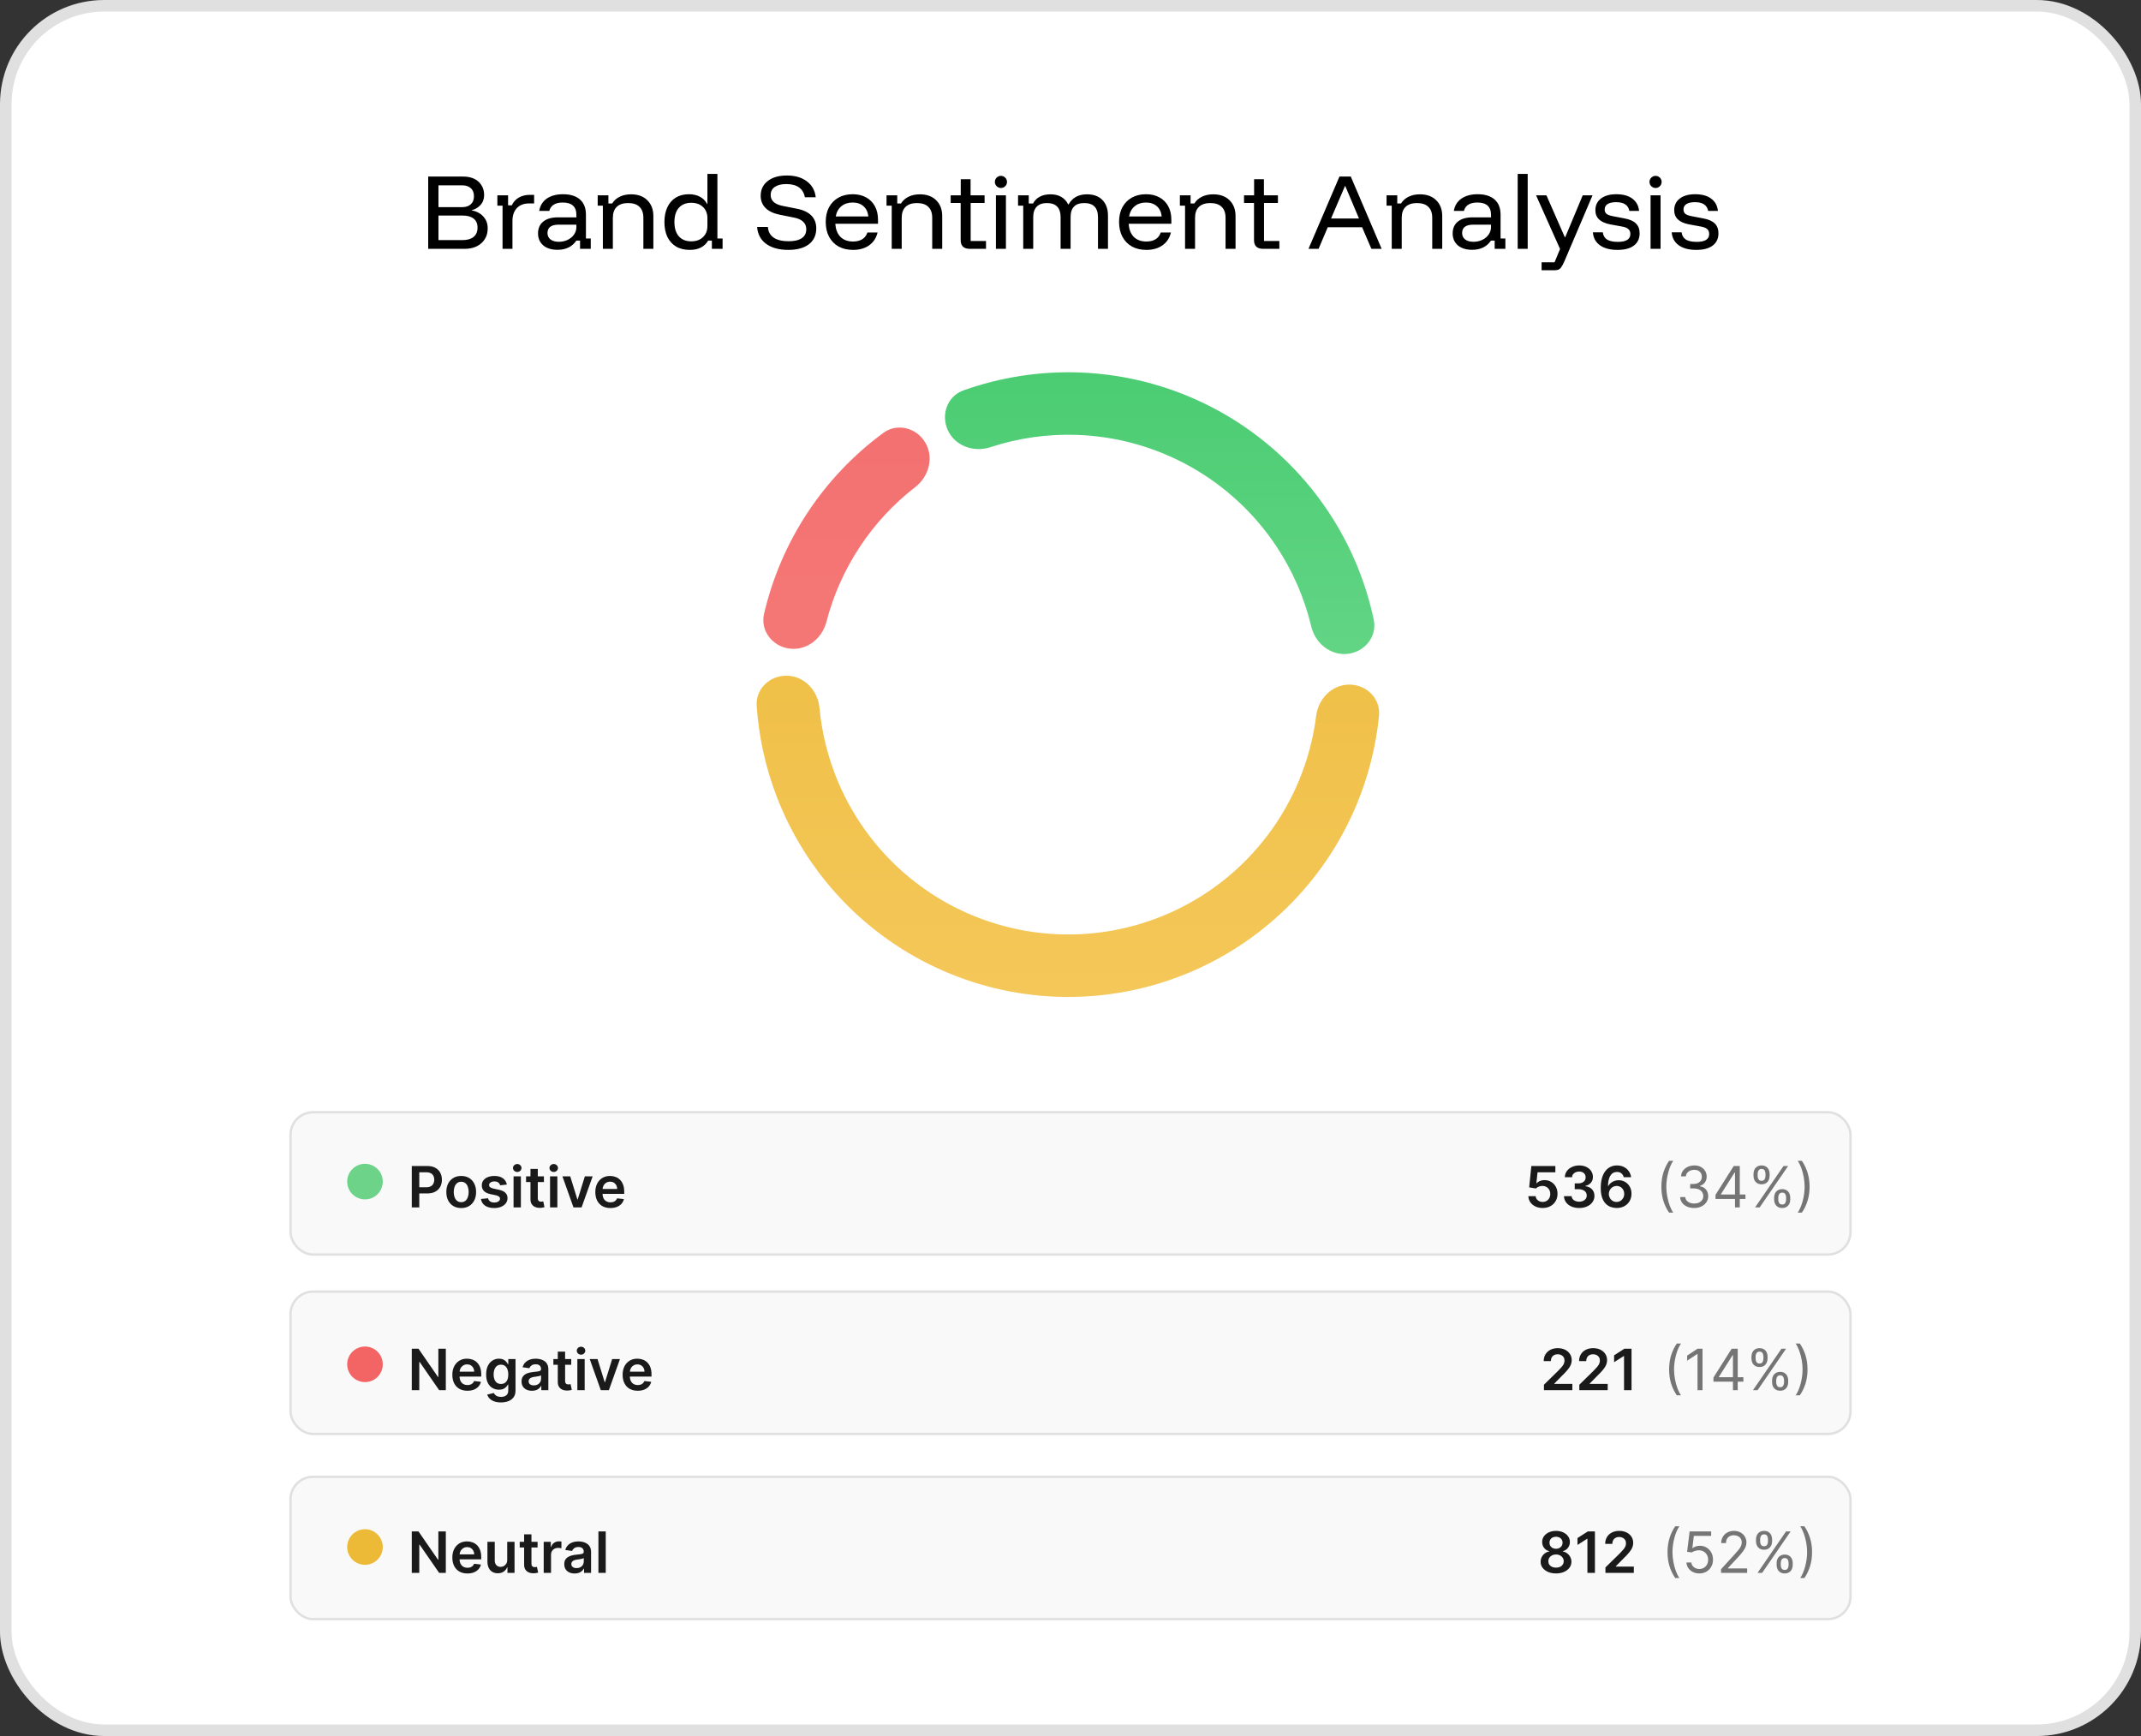
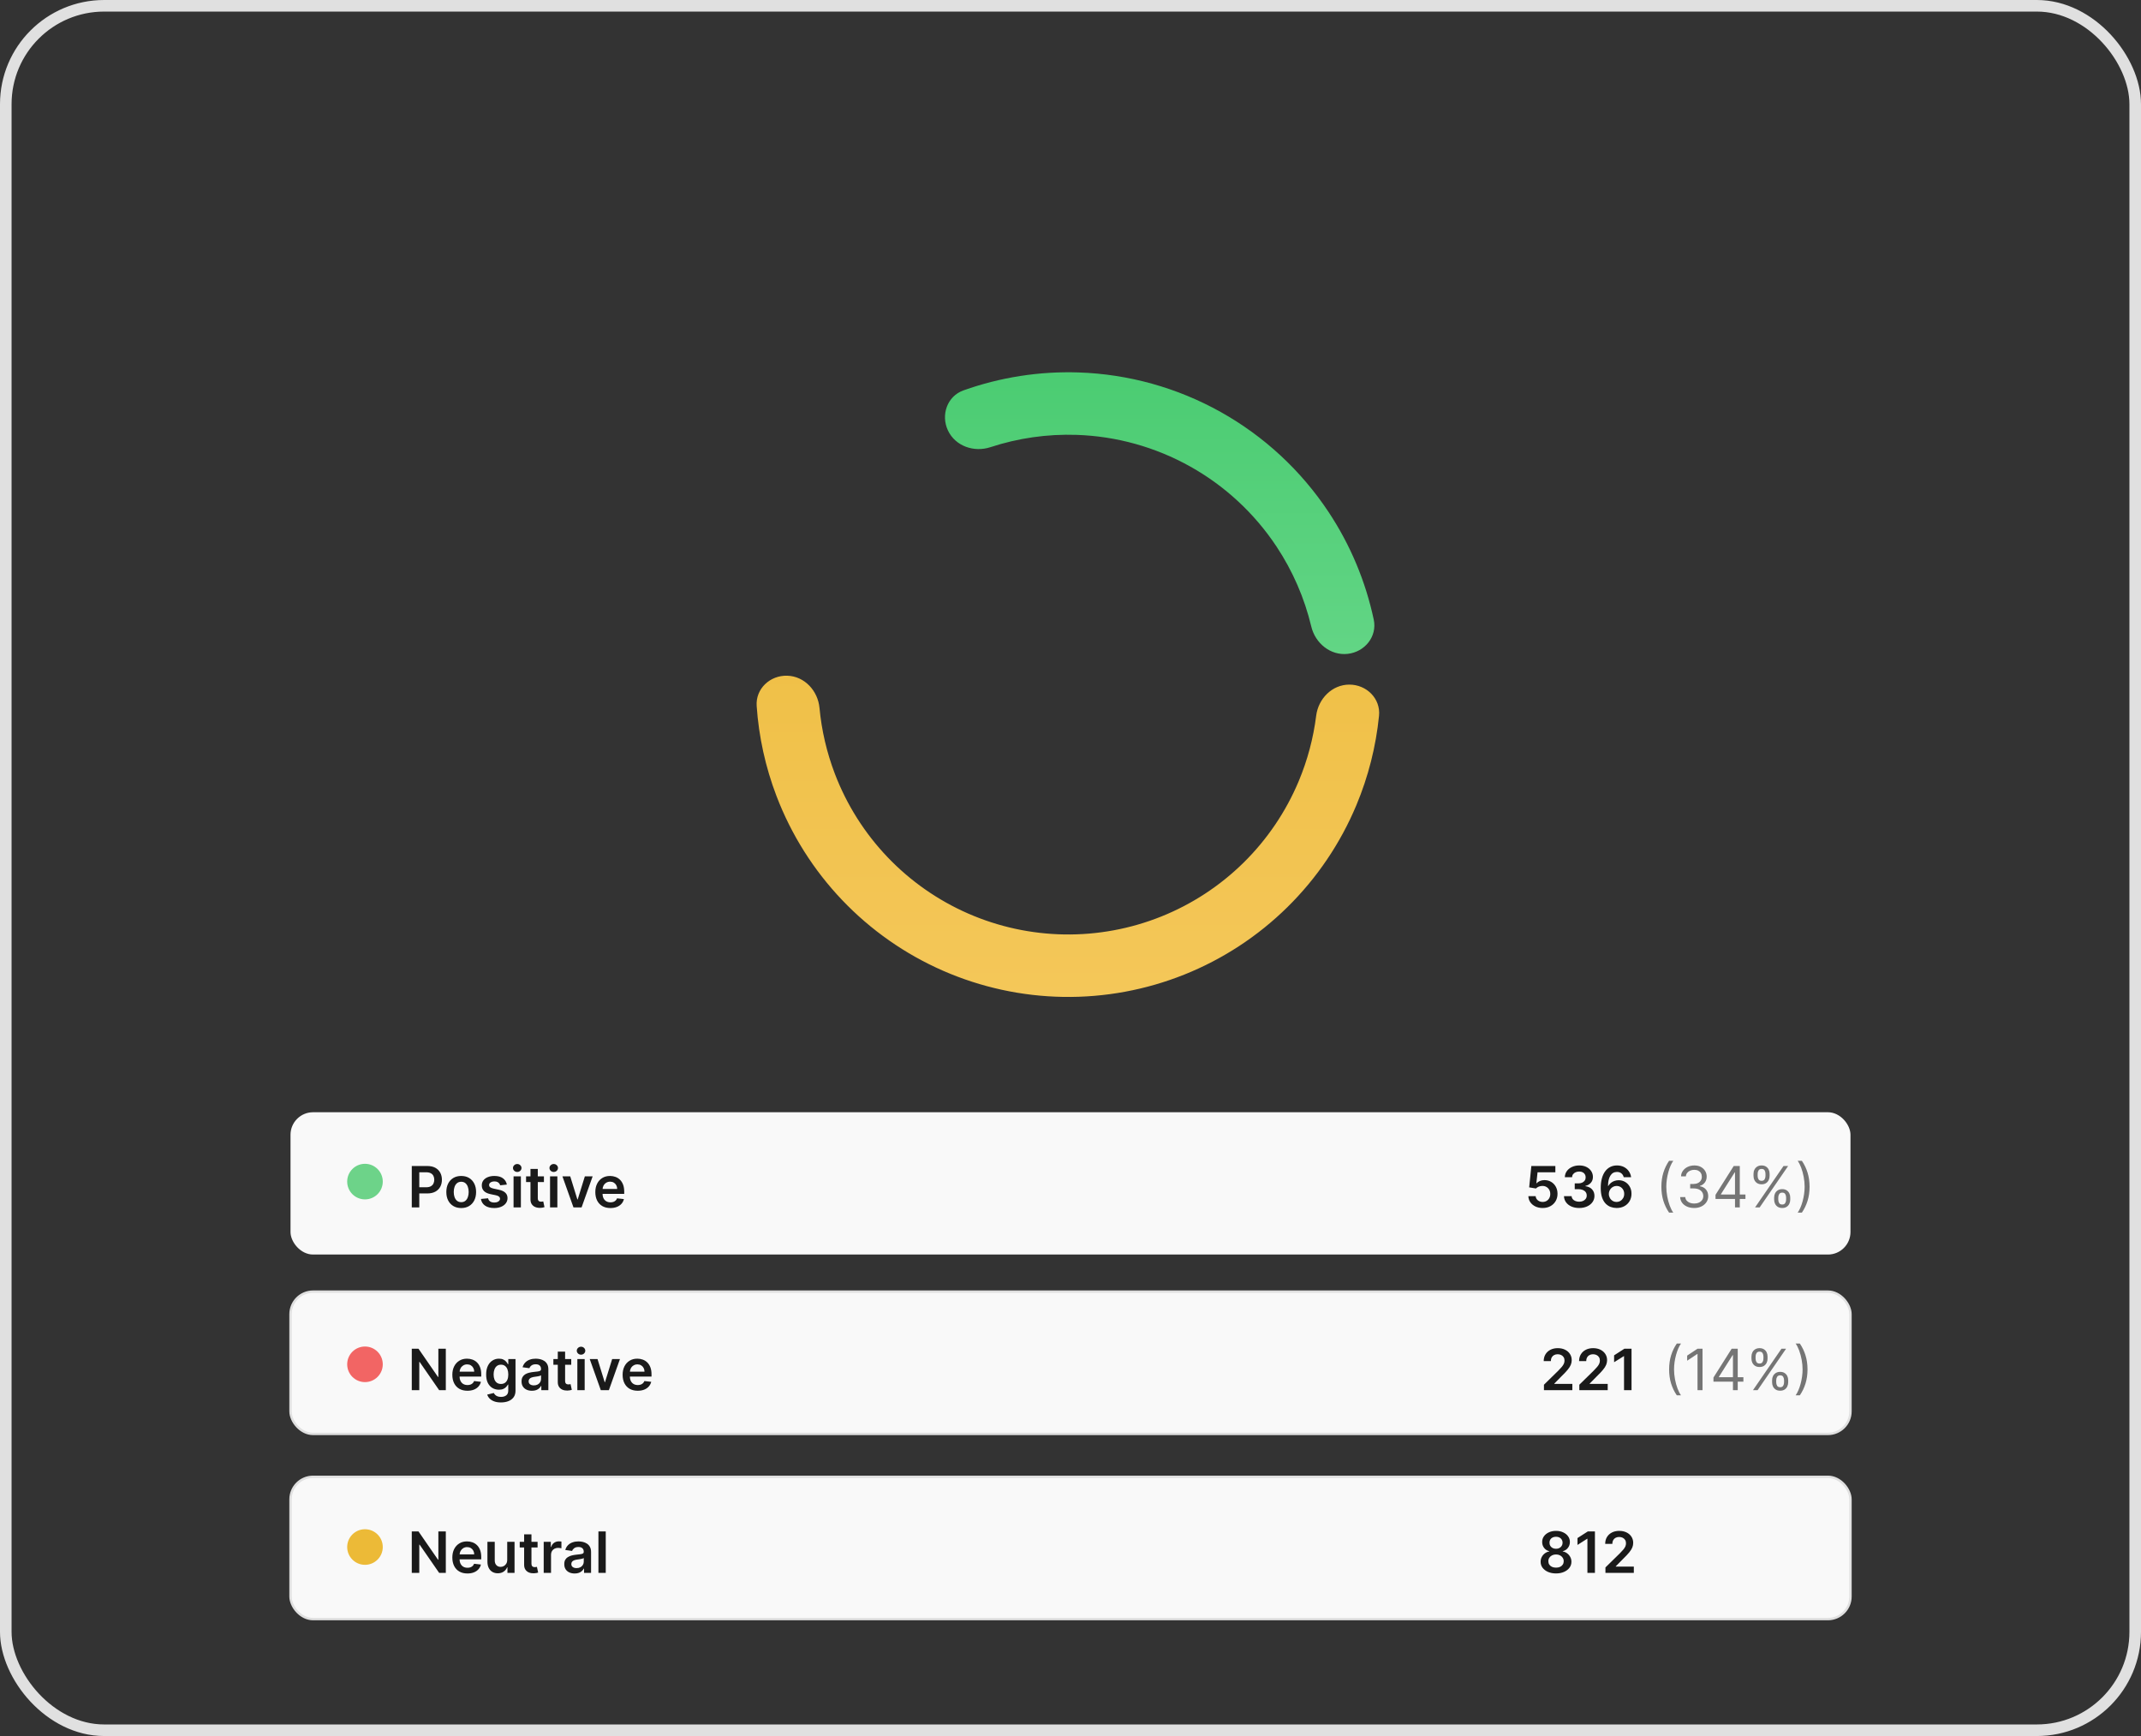
<svg xmlns="http://www.w3.org/2000/svg" width="370" height="300" viewBox="0 0 370 300" fill="none">
  <rect x="0" y="0" width="370" height="300" fill="#333333" stroke="none" />
-   <rect x="1" y="1" width="368" height="298" rx="17" fill="white" />
  <rect x="1" y="1" width="368" height="298" rx="17" stroke="#E0E0E0" stroke-width="2" />
  <path d="M233.191 118.306C236.172 118.306 238.616 120.728 238.318 123.694C237.786 129.004 236.467 134.217 234.397 139.158C231.631 145.762 227.579 151.749 222.476 156.772C217.374 161.795 211.323 165.752 204.676 168.413C198.029 171.074 190.919 172.387 183.76 172.273C176.601 172.16 169.536 170.623 162.976 167.753C156.417 164.883 150.494 160.736 145.553 155.555C140.612 150.373 136.751 144.26 134.195 137.572C132.283 132.568 131.13 127.317 130.765 121.992C130.562 119.018 133.081 116.674 136.061 116.769V116.769C139.04 116.863 141.344 119.363 141.622 122.331C141.986 126.222 142.878 130.053 144.279 133.719C146.323 139.07 149.412 143.96 153.365 148.105C157.318 152.25 162.056 155.567 167.304 157.864C172.551 160.16 178.203 161.389 183.931 161.48C189.658 161.57 195.346 160.521 200.663 158.392C205.981 156.262 210.822 153.097 214.904 149.079C218.986 145.061 222.228 140.27 224.441 134.987C225.957 131.368 226.969 127.566 227.456 123.689C227.828 120.731 230.21 118.306 233.191 118.306V118.306Z" fill="url(#paint0_linear_277_249)" />
-   <path d="M136.437 112.085C133.48 111.703 131.366 108.988 132.041 106.084C133.485 99.872 136.023 93.95 139.549 88.6C143.075 83.251 147.517 78.585 152.657 74.808C155.059 73.043 158.388 73.916 159.904 76.482V76.482C161.421 79.049 160.544 82.333 158.186 84.158C154.438 87.058 151.183 90.564 148.562 94.541C145.94 98.519 144.001 102.892 142.813 107.48C142.066 110.366 139.393 112.467 136.437 112.085V112.085Z" fill="url(#paint1_linear_277_249)" />
  <path d="M163.827 74.4C162.552 71.706 163.695 68.46 166.503 67.46C172.877 65.19 179.637 64.133 186.431 64.362C195.028 64.651 203.431 66.992 210.941 71.187C218.45 75.383 224.847 81.313 229.6 88.482C233.357 94.148 236 100.459 237.407 107.077C238.027 109.993 235.862 112.668 232.899 112.994V112.994C229.936 113.32 227.304 111.169 226.611 108.27C225.437 103.359 223.408 98.678 220.603 94.447C216.801 88.711 211.683 83.968 205.675 80.611C199.668 77.254 192.945 75.382 186.068 75.15C180.994 74.98 175.944 75.705 171.147 77.28C168.315 78.209 165.103 77.095 163.827 74.4V74.4Z" fill="url(#paint2_linear_277_249)" />
  <rect x="50.205" y="192.205" width="269.59" height="24.59" rx="3.896" fill="#F9F9F9" />
-   <rect x="50.205" y="192.205" width="269.59" height="24.59" rx="3.896" stroke="#E0E0E0" stroke-width="0.41" />
  <path d="M71.162 208.654V201.497H73.847C74.396 201.497 74.858 201.599 75.231 201.804C75.606 202.009 75.889 202.291 76.08 202.65C76.273 203.007 76.37 203.412 76.37 203.866C76.37 204.325 76.273 204.733 76.08 205.09C75.886 205.446 75.601 205.727 75.224 205.932C74.846 206.135 74.381 206.236 73.829 206.236H72.05V205.17H73.654C73.976 205.17 74.239 205.114 74.444 205.002C74.649 204.89 74.801 204.737 74.898 204.541C74.999 204.345 75.049 204.12 75.049 203.866C75.049 203.612 74.999 203.389 74.898 203.195C74.801 203.002 74.648 202.852 74.441 202.745C74.236 202.635 73.971 202.58 73.647 202.58H72.459V208.654H71.162ZM79.705 208.759C79.181 208.759 78.726 208.644 78.342 208.413C77.957 208.182 77.659 207.86 77.447 207.445C77.237 207.03 77.133 206.546 77.133 205.991C77.133 205.437 77.237 204.951 77.447 204.534C77.659 204.117 77.957 203.793 78.342 203.562C78.726 203.332 79.181 203.216 79.705 203.216C80.229 203.216 80.683 203.332 81.068 203.562C81.452 203.793 81.749 204.117 81.959 204.534C82.171 204.951 82.277 205.437 82.277 205.991C82.277 206.546 82.171 207.03 81.959 207.445C81.749 207.86 81.452 208.182 81.068 208.413C80.683 208.644 80.229 208.759 79.705 208.759ZM79.712 207.746C79.996 207.746 80.234 207.668 80.425 207.511C80.616 207.353 80.758 207.141 80.851 206.875C80.947 206.61 80.994 206.314 80.994 205.988C80.994 205.659 80.947 205.362 80.851 205.097C80.758 204.829 80.616 204.615 80.425 204.457C80.234 204.299 79.996 204.219 79.712 204.219C79.421 204.219 79.178 204.299 78.985 204.457C78.794 204.615 78.65 204.829 78.555 205.097C78.462 205.362 78.415 205.659 78.415 205.988C78.415 206.314 78.462 206.61 78.555 206.875C78.65 207.141 78.794 207.353 78.985 207.511C79.178 207.668 79.421 207.746 79.712 207.746ZM87.594 204.705L86.44 204.831C86.408 204.714 86.35 204.605 86.269 204.502C86.19 204.4 86.083 204.317 85.948 204.254C85.812 204.191 85.647 204.16 85.451 204.16C85.188 204.16 84.967 204.217 84.787 204.331C84.61 204.445 84.523 204.593 84.525 204.775C84.523 204.931 84.58 205.058 84.696 205.156C84.815 205.254 85.011 205.334 85.283 205.397L86.199 205.593C86.707 205.702 87.085 205.876 87.331 206.114C87.581 206.351 87.707 206.662 87.709 207.047C87.707 207.385 87.608 207.683 87.412 207.941C87.218 208.198 86.949 208.398 86.605 208.542C86.26 208.687 85.864 208.759 85.416 208.759C84.759 208.759 84.23 208.622 83.83 208.347C83.429 208.069 83.19 207.684 83.113 207.19L84.347 207.071C84.403 207.313 84.522 207.496 84.703 207.62C84.885 207.743 85.121 207.805 85.413 207.805C85.713 207.805 85.954 207.743 86.136 207.62C86.32 207.496 86.412 207.344 86.412 207.162C86.412 207.008 86.353 206.881 86.234 206.781C86.118 206.681 85.936 206.604 85.689 206.55L84.773 206.358C84.258 206.251 83.877 206.07 83.63 205.816C83.383 205.56 83.261 205.236 83.263 204.845C83.261 204.514 83.351 204.227 83.532 203.985C83.717 203.741 83.972 203.552 84.298 203.419C84.626 203.284 85.005 203.216 85.434 203.216C86.063 203.216 86.558 203.35 86.919 203.618C87.282 203.886 87.507 204.248 87.594 204.705ZM88.752 208.654V203.286H90.017V208.654H88.752ZM89.388 202.524C89.188 202.524 89.015 202.458 88.871 202.325C88.727 202.19 88.654 202.028 88.654 201.839C88.654 201.648 88.727 201.486 88.871 201.354C89.015 201.218 89.188 201.151 89.388 201.151C89.591 201.151 89.763 201.218 89.905 201.354C90.05 201.486 90.122 201.648 90.122 201.839C90.122 202.028 90.05 202.19 89.905 202.325C89.763 202.458 89.591 202.524 89.388 202.524ZM93.999 203.286V204.265H90.913V203.286H93.999ZM91.675 202H92.94V207.04C92.94 207.21 92.965 207.34 93.017 207.431C93.07 207.52 93.14 207.58 93.226 207.613C93.313 207.645 93.408 207.662 93.513 207.662C93.592 207.662 93.664 207.656 93.73 207.644C93.797 207.633 93.849 207.622 93.883 207.613L94.097 208.602C94.029 208.625 93.932 208.651 93.806 208.679C93.683 208.707 93.532 208.723 93.352 208.728C93.035 208.737 92.75 208.689 92.496 208.584C92.242 208.477 92.04 208.312 91.891 208.088C91.745 207.864 91.672 207.585 91.675 207.249V202ZM95.057 208.654V203.286H96.322V208.654H95.057ZM95.693 202.524C95.493 202.524 95.32 202.458 95.176 202.325C95.031 202.19 94.959 202.028 94.959 201.839C94.959 201.648 95.031 201.486 95.176 201.354C95.32 201.218 95.493 201.151 95.693 201.151C95.896 201.151 96.068 201.218 96.21 201.354C96.355 201.486 96.427 201.648 96.427 201.839C96.427 202.028 96.355 202.19 96.21 202.325C96.068 202.458 95.896 202.524 95.693 202.524ZM102.418 203.286L100.506 208.654H99.108L97.197 203.286H98.546L99.779 207.274H99.835L101.072 203.286H102.418ZM105.487 208.759C104.949 208.759 104.484 208.647 104.093 208.424C103.704 208.198 103.404 207.878 103.195 207.466C102.985 207.051 102.88 206.563 102.88 206.002C102.88 205.45 102.985 204.965 103.195 204.548C103.407 204.128 103.702 203.802 104.082 203.569C104.462 203.334 104.908 203.216 105.421 203.216C105.752 203.216 106.064 203.27 106.357 203.377C106.653 203.482 106.914 203.645 107.14 203.866C107.369 204.088 107.548 204.37 107.678 204.712C107.809 205.052 107.874 205.458 107.874 205.928V206.316H103.474V205.463H106.661C106.659 205.221 106.607 205.006 106.504 204.817C106.402 204.626 106.258 204.476 106.074 204.366C105.893 204.257 105.681 204.202 105.438 204.202C105.18 204.202 104.952 204.265 104.757 204.391C104.561 204.514 104.408 204.677 104.299 204.88C104.192 205.08 104.137 205.3 104.135 205.54V206.285C104.135 206.597 104.192 206.865 104.306 207.089C104.42 207.31 104.58 207.48 104.785 207.599C104.99 207.715 105.23 207.774 105.505 207.774C105.689 207.774 105.855 207.748 106.004 207.697C106.154 207.643 106.283 207.565 106.392 207.463C106.502 207.36 106.585 207.233 106.64 207.082L107.822 207.214C107.747 207.527 107.605 207.799 107.395 208.032C107.188 208.263 106.922 208.442 106.599 208.57C106.275 208.696 105.904 208.759 105.487 208.759Z" fill="#1A1A1A" />
  <circle cx="63.075" cy="204.19" r="3.075" fill="#6DD389" />
  <path d="M266.597 208.752C266.131 208.752 265.714 208.665 265.346 208.49C264.978 208.313 264.685 208.071 264.469 207.763C264.254 207.456 264.14 207.104 264.126 206.708H265.384C265.408 207.001 265.535 207.241 265.765 207.428C265.996 207.612 266.273 207.704 266.597 207.704C266.851 207.704 267.077 207.645 267.275 207.529C267.473 207.412 267.629 207.251 267.743 207.043C267.857 206.836 267.913 206.599 267.911 206.334C267.913 206.063 267.856 205.823 267.74 205.614C267.623 205.404 267.464 205.24 267.261 205.121C267.058 205 266.825 204.939 266.562 204.939C266.348 204.937 266.137 204.977 265.929 205.058C265.722 205.14 265.558 205.247 265.437 205.38L264.266 205.187L264.64 201.497H268.792V202.58H265.713L265.507 204.478H265.549C265.681 204.322 265.869 204.193 266.111 204.09C266.354 203.985 266.619 203.933 266.908 203.933C267.341 203.933 267.728 204.035 268.068 204.24C268.408 204.443 268.676 204.723 268.872 205.079C269.068 205.436 269.166 205.843 269.166 206.302C269.166 206.775 269.056 207.197 268.837 207.567C268.62 207.936 268.319 208.226 267.932 208.438C267.548 208.647 267.103 208.752 266.597 208.752ZM272.905 208.752C272.402 208.752 271.955 208.666 271.563 208.494C271.174 208.321 270.867 208.081 270.641 207.774C270.415 207.466 270.295 207.111 270.281 206.708H271.595C271.606 206.901 271.67 207.07 271.787 207.214C271.903 207.357 272.058 207.467 272.252 207.546C272.445 207.626 272.662 207.665 272.902 207.665C273.158 207.665 273.385 207.621 273.583 207.532C273.781 207.442 273.936 207.316 274.048 207.155C274.16 206.994 274.215 206.809 274.212 206.599C274.215 206.383 274.159 206.192 274.045 206.026C273.93 205.861 273.765 205.731 273.548 205.638C273.334 205.545 273.075 205.498 272.772 205.498H272.14V204.499H272.772C273.022 204.499 273.24 204.456 273.426 204.37C273.615 204.283 273.763 204.162 273.87 204.006C273.977 203.848 274.029 203.665 274.027 203.457C274.029 203.255 273.984 203.079 273.891 202.93C273.8 202.778 273.671 202.661 273.503 202.577C273.337 202.493 273.143 202.451 272.919 202.451C272.7 202.451 272.497 202.491 272.311 202.57C272.125 202.649 271.974 202.762 271.86 202.909C271.746 203.053 271.685 203.226 271.678 203.426H270.431C270.44 203.025 270.555 202.673 270.777 202.371C271 202.065 271.299 201.828 271.671 201.658C272.044 201.485 272.463 201.399 272.926 201.399C273.404 201.399 273.819 201.489 274.17 201.668C274.524 201.845 274.798 202.084 274.992 202.385C275.185 202.685 275.282 203.017 275.282 203.381C275.284 203.784 275.165 204.121 274.925 204.394C274.688 204.667 274.375 204.845 273.989 204.929V204.985C274.492 205.055 274.877 205.241 275.145 205.544C275.416 205.844 275.55 206.218 275.547 206.666C275.547 207.066 275.433 207.425 275.205 207.742C274.979 208.057 274.667 208.304 274.268 208.483C273.872 208.662 273.418 208.752 272.905 208.752ZM279.368 208.752C279.026 208.75 278.691 208.69 278.365 208.574C278.039 208.455 277.745 208.263 277.484 207.997C277.223 207.729 277.016 207.374 276.862 206.931C276.708 206.486 276.633 205.935 276.635 205.278C276.635 204.666 276.7 204.119 276.831 203.639C276.961 203.159 277.149 202.754 277.393 202.423C277.638 202.09 277.933 201.836 278.278 201.661C278.625 201.486 279.013 201.399 279.441 201.399C279.891 201.399 280.29 201.488 280.637 201.665C280.986 201.842 281.268 202.084 281.482 202.392C281.697 202.697 281.83 203.042 281.881 203.426H280.605C280.54 203.151 280.406 202.932 280.203 202.769C280.003 202.604 279.749 202.521 279.441 202.521C278.945 202.521 278.563 202.736 278.295 203.167C278.03 203.598 277.896 204.19 277.893 204.943H277.942C278.056 204.738 278.204 204.562 278.386 204.415C278.568 204.268 278.773 204.155 279.001 204.076C279.232 203.994 279.475 203.954 279.731 203.954C280.151 203.954 280.527 204.054 280.86 204.254C281.196 204.455 281.461 204.731 281.657 205.083C281.853 205.432 281.95 205.833 281.947 206.285C281.95 206.755 281.842 207.178 281.626 207.553C281.409 207.926 281.107 208.22 280.721 208.434C280.334 208.648 279.883 208.754 279.368 208.752ZM279.361 207.704C279.615 207.704 279.842 207.642 280.043 207.518C280.243 207.395 280.401 207.228 280.518 207.019C280.634 206.809 280.691 206.574 280.689 206.313C280.691 206.056 280.636 205.825 280.521 205.617C280.41 205.41 280.255 205.246 280.057 205.124C279.858 205.003 279.632 204.943 279.379 204.943C279.19 204.943 279.014 204.979 278.851 205.051C278.688 205.123 278.546 205.224 278.424 205.352C278.303 205.477 278.208 205.624 278.138 205.792C278.07 205.957 278.035 206.135 278.033 206.323C278.035 206.573 278.094 206.802 278.208 207.012C278.322 207.221 278.479 207.389 278.68 207.515C278.88 207.641 279.107 207.704 279.361 207.704Z" fill="#1A1A1A" />
  <path d="M287.113 205.076C287.113 204.195 287.228 203.385 287.456 202.647C287.687 201.906 288.015 201.224 288.441 200.602H289.168C289.001 200.833 288.843 201.117 288.697 201.455C288.552 201.79 288.425 202.16 288.316 202.563C288.206 202.964 288.12 203.378 288.057 203.807C287.996 204.236 287.966 204.659 287.966 205.076C287.966 205.63 288.02 206.193 288.127 206.764C288.234 207.334 288.378 207.864 288.56 208.354C288.742 208.843 288.945 209.241 289.168 209.549H288.441C288.015 208.927 287.687 208.247 287.456 207.508C287.228 206.767 287.113 205.956 287.113 205.076ZM292.79 208.752C292.329 208.752 291.917 208.673 291.556 208.515C291.197 208.356 290.912 208.136 290.7 207.854C290.49 207.57 290.376 207.24 290.357 206.865H291.238C291.257 207.096 291.336 207.295 291.476 207.463C291.616 207.628 291.798 207.756 292.024 207.847C292.25 207.938 292.501 207.983 292.776 207.983C293.083 207.983 293.356 207.93 293.594 207.823C293.831 207.715 294.018 207.566 294.153 207.375C294.288 207.184 294.356 206.963 294.356 206.711C294.356 206.448 294.29 206.216 294.16 206.016C294.029 205.813 293.838 205.655 293.587 205.54C293.335 205.426 293.028 205.369 292.664 205.369H292.091V204.6H292.664C292.948 204.6 293.198 204.549 293.412 204.446C293.629 204.344 293.798 204.2 293.919 204.013C294.042 203.827 294.104 203.608 294.104 203.356C294.104 203.114 294.05 202.903 293.943 202.724C293.836 202.544 293.685 202.404 293.489 202.304C293.295 202.204 293.067 202.154 292.804 202.154C292.557 202.154 292.324 202.199 292.105 202.29C291.888 202.379 291.711 202.508 291.574 202.678C291.436 202.846 291.362 203.049 291.35 203.286H290.511C290.525 202.911 290.638 202.583 290.85 202.301C291.062 202.016 291.34 201.795 291.682 201.637C292.027 201.478 292.405 201.399 292.818 201.399C293.261 201.399 293.64 201.489 293.957 201.668C294.274 201.845 294.517 202.079 294.688 202.371C294.858 202.662 294.943 202.976 294.943 203.314C294.943 203.717 294.837 204.061 294.625 204.345C294.415 204.629 294.13 204.826 293.768 204.936V204.992C294.22 205.066 294.573 205.258 294.827 205.568C295.081 205.876 295.208 206.257 295.208 206.711C295.208 207.1 295.102 207.45 294.89 207.76C294.681 208.067 294.394 208.309 294.031 208.487C293.667 208.664 293.254 208.752 292.79 208.752ZM296.47 207.186V206.474L299.615 201.497H300.133V202.601H299.783L297.407 206.362V206.418H301.642V207.186H296.47ZM299.839 208.654V206.97V206.638V201.497H300.664V208.654H299.839ZM306.601 207.312V206.935C306.601 206.674 306.654 206.435 306.761 206.218C306.871 205.999 307.029 205.825 307.237 205.694C307.446 205.561 307.7 205.495 307.999 205.495C308.301 205.495 308.555 205.561 308.76 205.694C308.965 205.825 309.12 205.999 309.225 206.218C309.33 206.435 309.383 206.674 309.383 206.935V207.312C309.383 207.573 309.329 207.813 309.222 208.032C309.117 208.249 308.961 208.424 308.753 208.556C308.548 208.687 308.297 208.752 307.999 208.752C307.696 208.752 307.441 208.687 307.233 208.556C307.026 208.424 306.869 208.249 306.761 208.032C306.654 207.813 306.601 207.573 306.601 207.312ZM307.314 206.935V207.312C307.314 207.529 307.365 207.724 307.467 207.896C307.57 208.066 307.747 208.151 307.999 208.151C308.243 208.151 308.416 208.066 308.516 207.896C308.618 207.724 308.67 207.529 308.67 207.312V206.935C308.67 206.718 308.621 206.525 308.523 206.355C308.425 206.182 308.25 206.096 307.999 206.096C307.754 206.096 307.578 206.182 307.471 206.355C307.366 206.525 307.314 206.718 307.314 206.935ZM303.036 203.216V202.839C303.036 202.578 303.089 202.339 303.197 202.122C303.306 201.903 303.465 201.729 303.672 201.598C303.882 201.465 304.136 201.399 304.434 201.399C304.737 201.399 304.991 201.465 305.196 201.598C305.401 201.729 305.556 201.903 305.661 202.122C305.765 202.339 305.818 202.578 305.818 202.839V203.216C305.818 203.477 305.764 203.717 305.657 203.936C305.552 204.153 305.396 204.328 305.189 204.46C304.984 204.591 304.732 204.656 304.434 204.656C304.131 204.656 303.876 204.591 303.668 204.46C303.461 204.328 303.304 204.153 303.197 203.936C303.089 203.717 303.036 203.477 303.036 203.216ZM303.749 202.839V203.216C303.749 203.433 303.8 203.628 303.903 203.8C304.005 203.97 304.182 204.055 304.434 204.055C304.678 204.055 304.851 203.97 304.951 203.8C305.054 203.628 305.105 203.433 305.105 203.216V202.839C305.105 202.622 305.056 202.429 304.958 202.259C304.86 202.086 304.685 202 304.434 202C304.189 202 304.013 202.086 303.906 202.259C303.801 202.429 303.749 202.622 303.749 202.839ZM303.302 208.654L308.222 201.497H309.019L304.098 208.654H303.302ZM312.724 205.076C312.724 205.956 312.608 206.767 312.378 207.508C312.149 208.247 311.822 208.927 311.396 209.549H310.669C310.836 209.318 310.993 209.034 311.137 208.696C311.284 208.361 311.412 207.993 311.521 207.592C311.631 207.189 311.716 206.773 311.777 206.344C311.839 205.913 311.871 205.49 311.871 205.076C311.871 204.521 311.817 203.958 311.71 203.388C311.603 202.817 311.458 202.287 311.277 201.797C311.095 201.308 310.892 200.91 310.669 200.602H311.396C311.822 201.224 312.149 201.906 312.378 202.647C312.608 203.385 312.724 204.195 312.724 205.076Z" fill="#757575" />
  <rect x="50.205" y="223.205" width="269.59" height="24.59" rx="3.896" fill="#F9F9F9" />
  <rect x="50.205" y="223.205" width="269.59" height="24.59" rx="3.896" stroke="#E0E0E0" stroke-width="0.41" />
  <path d="M77.044 233.071V240.229H75.891L72.519 235.353H72.459V240.229H71.162V233.071H72.323L75.692 237.95H75.755V233.071H77.044ZM80.778 240.333C80.24 240.333 79.775 240.222 79.383 239.998C78.994 239.772 78.695 239.453 78.485 239.04C78.275 238.626 78.171 238.137 78.171 237.576C78.171 237.024 78.275 236.539 78.485 236.122C78.697 235.703 78.993 235.376 79.373 235.144C79.753 234.908 80.199 234.791 80.711 234.791C81.042 234.791 81.354 234.844 81.648 234.951C81.944 235.056 82.205 235.219 82.431 235.441C82.659 235.662 82.838 235.944 82.969 236.286C83.1 236.626 83.165 237.032 83.165 237.503V237.89H78.765V237.038H81.952C81.95 236.795 81.897 236.58 81.795 236.391C81.692 236.2 81.549 236.05 81.365 235.94C81.183 235.831 80.971 235.776 80.729 235.776C80.47 235.776 80.243 235.839 80.047 235.965C79.852 236.088 79.699 236.251 79.59 236.454C79.482 236.654 79.427 236.875 79.425 237.115V237.859C79.425 238.171 79.482 238.439 79.597 238.663C79.711 238.884 79.87 239.054 80.075 239.173C80.28 239.29 80.52 239.348 80.795 239.348C80.979 239.348 81.146 239.322 81.295 239.271C81.444 239.217 81.573 239.139 81.683 239.037C81.792 238.934 81.875 238.807 81.931 238.656L83.112 238.789C83.038 239.101 82.896 239.373 82.686 239.606C82.478 239.837 82.213 240.016 81.889 240.145C81.565 240.27 81.195 240.333 80.778 240.333ZM86.57 242.353C86.115 242.353 85.725 242.292 85.399 242.168C85.073 242.047 84.811 241.884 84.612 241.679C84.414 241.474 84.277 241.247 84.2 240.997L85.339 240.721C85.391 240.826 85.465 240.93 85.563 241.032C85.661 241.137 85.793 241.223 85.958 241.291C86.126 241.361 86.337 241.396 86.591 241.396C86.949 241.396 87.246 241.308 87.482 241.134C87.717 240.961 87.835 240.677 87.835 240.281V239.264H87.772C87.707 239.394 87.611 239.528 87.485 239.666C87.362 239.803 87.198 239.919 86.992 240.012C86.79 240.105 86.535 240.152 86.227 240.152C85.815 240.152 85.441 240.055 85.105 239.862C84.772 239.666 84.506 239.375 84.308 238.988C84.113 238.599 84.015 238.112 84.015 237.527C84.015 236.938 84.113 236.44 84.308 236.035C84.506 235.627 84.773 235.318 85.109 235.109C85.444 234.897 85.818 234.791 86.231 234.791C86.545 234.791 86.804 234.844 87.006 234.951C87.211 235.056 87.374 235.183 87.496 235.332C87.617 235.479 87.709 235.618 87.772 235.748H87.842V234.86H89.089V240.316C89.089 240.775 88.98 241.155 88.761 241.455C88.542 241.756 88.242 241.981 87.863 242.13C87.483 242.279 87.052 242.353 86.57 242.353ZM86.58 239.159C86.848 239.159 87.076 239.094 87.265 238.963C87.454 238.833 87.597 238.645 87.695 238.401C87.793 238.156 87.842 237.863 87.842 237.52C87.842 237.182 87.793 236.886 87.695 236.632C87.599 236.378 87.457 236.181 87.269 236.042C87.082 235.9 86.853 235.828 86.58 235.828C86.298 235.828 86.063 235.902 85.874 236.049C85.685 236.195 85.543 236.397 85.448 236.653C85.352 236.907 85.304 237.196 85.304 237.52C85.304 237.849 85.352 238.136 85.448 238.383C85.546 238.628 85.689 238.819 85.878 238.956C86.069 239.092 86.303 239.159 86.58 239.159ZM91.931 240.337C91.591 240.337 91.284 240.276 91.011 240.155C90.741 240.032 90.527 239.85 90.368 239.61C90.212 239.37 90.134 239.074 90.134 238.722C90.134 238.419 90.19 238.169 90.302 237.971C90.414 237.773 90.567 237.614 90.76 237.496C90.953 237.377 91.171 237.287 91.413 237.226C91.658 237.164 91.911 237.118 92.172 237.09C92.486 237.058 92.742 237.028 92.937 237.003C93.133 236.975 93.275 236.933 93.364 236.877C93.454 236.819 93.5 236.729 93.5 236.608V236.587C93.5 236.324 93.422 236.12 93.266 235.975C93.11 235.831 92.885 235.759 92.591 235.759C92.281 235.759 92.035 235.826 91.854 235.961C91.674 236.096 91.553 236.256 91.49 236.44L90.309 236.272C90.402 235.946 90.556 235.674 90.77 235.455C90.985 235.233 91.247 235.068 91.557 234.958C91.867 234.846 92.209 234.791 92.584 234.791C92.843 234.791 93.1 234.821 93.357 234.881C93.613 234.942 93.847 235.042 94.059 235.182C94.271 235.319 94.441 235.507 94.569 235.745C94.7 235.982 94.765 236.279 94.765 236.636V240.229H93.549V239.491H93.507C93.43 239.64 93.322 239.78 93.182 239.91C93.044 240.039 92.871 240.142 92.661 240.222C92.454 240.298 92.21 240.337 91.931 240.337ZM92.259 239.407C92.513 239.407 92.733 239.357 92.92 239.257C93.106 239.154 93.249 239.019 93.35 238.852C93.452 238.684 93.503 238.501 93.503 238.303V237.67C93.464 237.703 93.396 237.733 93.301 237.761C93.207 237.789 93.103 237.814 92.986 237.835C92.87 237.856 92.754 237.874 92.64 237.89C92.526 237.907 92.427 237.921 92.343 237.932C92.154 237.958 91.985 238 91.836 238.058C91.687 238.116 91.57 238.198 91.483 238.303C91.397 238.405 91.354 238.538 91.354 238.701C91.354 238.934 91.439 239.11 91.609 239.229C91.779 239.348 91.996 239.407 92.259 239.407ZM98.718 234.86V235.839H95.632V234.86H98.718ZM96.394 233.574H97.659V238.614C97.659 238.784 97.684 238.914 97.736 239.005C97.789 239.094 97.859 239.154 97.945 239.187C98.031 239.22 98.127 239.236 98.232 239.236C98.311 239.236 98.383 239.23 98.448 239.219C98.516 239.207 98.567 239.196 98.602 239.187L98.816 240.176C98.748 240.199 98.651 240.225 98.525 240.253C98.402 240.281 98.251 240.297 98.071 240.302C97.754 240.311 97.469 240.263 97.215 240.159C96.961 240.051 96.759 239.886 96.61 239.662C96.463 239.439 96.391 239.159 96.394 238.824V233.574ZM99.776 240.229V234.86H101.041V240.229H99.776ZM100.412 234.099C100.211 234.099 100.039 234.032 99.894 233.899C99.75 233.764 99.678 233.602 99.678 233.414C99.678 233.223 99.75 233.061 99.894 232.928C100.039 232.793 100.211 232.725 100.412 232.725C100.614 232.725 100.787 232.793 100.929 232.928C101.073 233.061 101.146 233.223 101.146 233.414C101.146 233.602 101.073 233.764 100.929 233.899C100.787 234.032 100.614 234.099 100.412 234.099ZM107.137 234.86L105.225 240.229H103.827L101.915 234.86H103.264L104.498 238.848H104.554L105.791 234.86H107.137ZM110.206 240.333C109.668 240.333 109.203 240.222 108.812 239.998C108.423 239.772 108.123 239.453 107.913 239.04C107.704 238.626 107.599 238.137 107.599 237.576C107.599 237.024 107.704 236.539 107.913 236.122C108.125 235.703 108.421 235.376 108.801 235.144C109.181 234.908 109.627 234.791 110.14 234.791C110.471 234.791 110.783 234.844 111.076 234.951C111.372 235.056 111.633 235.219 111.859 235.441C112.087 235.662 112.267 235.944 112.397 236.286C112.528 236.626 112.593 237.032 112.593 237.503V237.89H108.193V237.038H111.38C111.378 236.795 111.326 236.58 111.223 236.391C111.121 236.2 110.977 236.05 110.793 235.94C110.612 235.831 110.399 235.776 110.157 235.776C109.899 235.776 109.671 235.839 109.476 235.965C109.28 236.088 109.127 236.251 109.018 236.454C108.911 236.654 108.856 236.875 108.854 237.115V237.859C108.854 238.171 108.911 238.439 109.025 238.663C109.139 238.884 109.299 239.054 109.504 239.173C109.709 239.29 109.949 239.348 110.224 239.348C110.408 239.348 110.574 239.322 110.723 239.271C110.872 239.217 111.002 239.139 111.111 239.037C111.221 238.934 111.303 238.807 111.359 238.656L112.541 238.789C112.466 239.101 112.324 239.373 112.114 239.606C111.907 239.837 111.641 240.016 111.317 240.145C110.994 240.27 110.623 240.333 110.206 240.333Z" fill="#1A1A1A" />
  <circle cx="63.075" cy="235.765" r="3.075" fill="#F26564" />
-   <path d="M266.82 240.229V239.292L269.305 236.856C269.542 236.616 269.741 236.403 269.899 236.216C270.057 236.03 270.176 235.849 270.255 235.675C270.335 235.5 270.374 235.314 270.374 235.116C270.374 234.89 270.323 234.696 270.22 234.535C270.118 234.372 269.977 234.246 269.798 234.158C269.618 234.069 269.414 234.025 269.186 234.025C268.951 234.025 268.744 234.074 268.567 234.172C268.39 234.267 268.253 234.404 268.155 234.581C268.06 234.758 268.012 234.969 268.012 235.213H266.778C266.778 234.759 266.882 234.364 267.089 234.029C267.296 233.693 267.582 233.433 267.945 233.249C268.311 233.065 268.731 232.973 269.203 232.973C269.683 232.973 270.105 233.063 270.469 233.242C270.832 233.422 271.114 233.668 271.314 233.98C271.517 234.292 271.618 234.648 271.618 235.049C271.618 235.317 271.567 235.58 271.465 235.839C271.362 236.098 271.182 236.384 270.923 236.699C270.667 237.013 270.307 237.394 269.843 237.842L268.609 239.096V239.145H271.727V240.229H266.82ZM272.932 240.229V239.292L275.417 236.856C275.655 236.616 275.853 236.403 276.011 236.216C276.17 236.03 276.289 235.849 276.368 235.675C276.447 235.5 276.487 235.314 276.487 235.116C276.487 234.89 276.435 234.696 276.333 234.535C276.23 234.372 276.09 234.246 275.91 234.158C275.731 234.069 275.527 234.025 275.299 234.025C275.063 234.025 274.857 234.074 274.68 234.172C274.503 234.267 274.365 234.404 274.268 234.581C274.172 234.758 274.124 234.969 274.124 235.213H272.891C272.891 234.759 272.994 234.364 273.202 234.029C273.409 233.693 273.694 233.433 274.058 233.249C274.424 233.065 274.843 232.973 275.316 232.973C275.796 232.973 276.218 233.063 276.581 233.242C276.945 233.422 277.226 233.668 277.427 233.98C277.63 234.292 277.731 234.648 277.731 235.049C277.731 235.317 277.68 235.58 277.577 235.839C277.475 236.098 277.294 236.384 277.035 236.699C276.779 237.013 276.419 237.394 275.956 237.842L274.722 239.096V239.145H277.839V240.229H272.932ZM281.956 233.071V240.229H280.66V234.333H280.618L278.944 235.402V234.214L280.723 233.071H281.956Z" fill="#1A1A1A" />
+   <path d="M266.82 240.229V239.292L269.305 236.856C269.542 236.616 269.741 236.403 269.899 236.216C270.057 236.03 270.176 235.849 270.255 235.675C270.335 235.5 270.374 235.314 270.374 235.116C270.374 234.89 270.323 234.696 270.22 234.535C270.118 234.372 269.977 234.246 269.798 234.158C269.618 234.069 269.414 234.025 269.186 234.025C268.951 234.025 268.744 234.074 268.567 234.172C268.39 234.267 268.253 234.404 268.155 234.581C268.06 234.758 268.012 234.969 268.012 235.213H266.778C266.778 234.759 266.882 234.364 267.089 234.029C267.296 233.693 267.582 233.433 267.945 233.249C268.311 233.065 268.731 232.973 269.203 232.973C269.683 232.973 270.105 233.063 270.469 233.242C270.832 233.422 271.114 233.668 271.314 233.98C271.517 234.292 271.618 234.648 271.618 235.049C271.618 235.317 271.567 235.58 271.465 235.839C271.362 236.098 271.182 236.384 270.923 236.699C270.667 237.013 270.307 237.394 269.843 237.842L268.609 239.096V239.145H271.727V240.229H266.82ZM272.932 240.229V239.292L275.417 236.856C275.655 236.616 275.853 236.403 276.011 236.216C276.17 236.03 276.289 235.849 276.368 235.675C276.447 235.5 276.487 235.314 276.487 235.116C276.487 234.89 276.435 234.696 276.333 234.535C276.23 234.372 276.09 234.246 275.91 234.158C275.731 234.069 275.527 234.025 275.299 234.025C275.063 234.025 274.857 234.074 274.68 234.172C274.503 234.267 274.365 234.404 274.268 234.581C274.172 234.758 274.124 234.969 274.124 235.213H272.891C272.891 234.759 272.994 234.364 273.202 234.029C273.409 233.693 273.694 233.433 274.058 233.249C274.424 233.065 274.843 232.973 275.316 232.973C275.796 232.973 276.218 233.063 276.581 233.242C276.945 233.422 277.226 233.668 277.427 233.98C277.63 234.292 277.731 234.648 277.731 235.049C277.731 235.317 277.68 235.58 277.577 235.839C277.475 236.098 277.294 236.384 277.035 236.699C276.779 237.013 276.419 237.394 275.956 237.842L274.722 239.096V239.145H277.839V240.229H272.932ZM281.956 233.071V240.229H280.66V234.333L278.944 235.402V234.214L280.723 233.071H281.956Z" fill="#1A1A1A" />
  <path d="M288.45 236.65C288.45 235.769 288.564 234.959 288.792 234.221C289.023 233.48 289.352 232.798 289.778 232.176H290.505C290.337 232.407 290.18 232.691 290.033 233.029C289.889 233.365 289.762 233.734 289.652 234.137C289.543 234.538 289.456 234.952 289.393 235.381C289.333 235.81 289.303 236.233 289.303 236.65C289.303 237.204 289.356 237.767 289.463 238.338C289.571 238.909 289.715 239.439 289.897 239.928C290.078 240.417 290.281 240.816 290.505 241.123H289.778C289.352 240.501 289.023 239.821 288.792 239.082C288.564 238.341 288.45 237.53 288.45 236.65ZM294.224 233.071V240.229H293.358V233.98H293.316L291.568 235.14V234.259L293.358 233.071H294.224ZM296.115 238.761V238.048L299.26 233.071H299.778V234.175H299.428L297.052 237.936V237.992H301.287V238.761H296.115ZM299.484 240.229V238.544V238.212V233.071H300.309V240.229H299.484ZM306.246 238.886V238.509C306.246 238.248 306.299 238.009 306.406 237.793C306.516 237.574 306.674 237.399 306.882 237.268C307.091 237.136 307.345 237.069 307.644 237.069C307.946 237.069 308.2 237.136 308.405 237.268C308.611 237.399 308.765 237.574 308.87 237.793C308.975 238.009 309.028 238.248 309.028 238.509V238.886C309.028 239.147 308.974 239.387 308.867 239.606C308.762 239.823 308.606 239.998 308.398 240.131C308.193 240.261 307.942 240.326 307.644 240.326C307.341 240.326 307.086 240.261 306.878 240.131C306.671 239.998 306.514 239.823 306.406 239.606C306.299 239.387 306.246 239.147 306.246 238.886ZM306.959 238.509V238.886C306.959 239.103 307.01 239.298 307.112 239.47C307.215 239.64 307.392 239.725 307.644 239.725C307.888 239.725 308.061 239.64 308.161 239.47C308.263 239.298 308.315 239.103 308.315 238.886V238.509C308.315 238.292 308.266 238.099 308.168 237.929C308.07 237.756 307.895 237.67 307.644 237.67C307.399 237.67 307.223 237.756 307.116 237.929C307.011 238.099 306.959 238.292 306.959 238.509ZM302.681 234.791V234.413C302.681 234.152 302.735 233.913 302.842 233.697C302.951 233.478 303.11 233.303 303.317 233.172C303.527 233.04 303.781 232.973 304.079 232.973C304.382 232.973 304.636 233.04 304.841 233.172C305.046 233.303 305.201 233.478 305.306 233.697C305.41 233.913 305.463 234.152 305.463 234.413V234.791C305.463 235.051 305.409 235.291 305.302 235.51C305.197 235.727 305.041 235.902 304.834 236.035C304.629 236.165 304.377 236.23 304.079 236.23C303.776 236.23 303.521 236.165 303.313 236.035C303.106 235.902 302.949 235.727 302.842 235.51C302.735 235.291 302.681 235.051 302.681 234.791ZM303.394 234.413V234.791C303.394 235.007 303.445 235.202 303.548 235.374C303.65 235.544 303.827 235.629 304.079 235.629C304.323 235.629 304.496 235.544 304.596 235.374C304.699 235.202 304.75 235.007 304.75 234.791V234.413C304.75 234.196 304.701 234.003 304.603 233.833C304.505 233.661 304.33 233.574 304.079 233.574C303.834 233.574 303.658 233.661 303.551 233.833C303.446 234.003 303.394 234.196 303.394 234.413ZM302.947 240.229L307.867 233.071H308.664L303.743 240.229H302.947ZM312.369 236.65C312.369 237.53 312.253 238.341 312.023 239.082C311.794 239.821 311.467 240.501 311.041 241.123H310.314C310.481 240.893 310.638 240.608 310.782 240.27C310.929 239.935 311.057 239.567 311.166 239.166C311.276 238.763 311.361 238.347 311.422 237.918C311.484 237.487 311.516 237.065 311.516 236.65C311.516 236.095 311.462 235.533 311.355 234.962C311.248 234.391 311.104 233.861 310.922 233.372C310.74 232.882 310.537 232.484 310.314 232.176H311.041C311.467 232.798 311.794 233.48 312.023 234.221C312.253 234.959 312.369 235.769 312.369 236.65Z" fill="#757575" />
  <rect x="50.205" y="255.205" width="269.59" height="24.59" rx="3.896" fill="#F9F9F9" />
  <rect x="50.205" y="255.205" width="269.59" height="24.59" rx="3.896" stroke="#E0E0E0" stroke-width="0.41" />
  <path d="M77.044 264.647V271.805H75.891L72.519 266.929H72.459V271.805H71.162V264.647H72.323L75.692 269.526H75.755V264.647H77.044ZM80.778 271.91C80.24 271.91 79.775 271.798 79.383 271.574C78.994 271.348 78.695 271.029 78.485 270.616C78.275 270.202 78.171 269.714 78.171 269.152C78.171 268.6 78.275 268.115 78.485 267.698C78.697 267.279 78.993 266.953 79.373 266.72C79.753 266.484 80.199 266.367 80.711 266.367C81.042 266.367 81.354 266.42 81.648 266.527C81.944 266.632 82.205 266.795 82.431 267.017C82.659 267.238 82.838 267.52 82.969 267.862C83.1 268.203 83.165 268.608 83.165 269.079V269.467H78.765V268.614H81.952C81.95 268.372 81.897 268.156 81.795 267.967C81.692 267.776 81.549 267.626 81.365 267.517C81.183 267.407 80.971 267.352 80.729 267.352C80.47 267.352 80.243 267.415 80.047 267.541C79.852 267.664 79.699 267.828 79.59 268.03C79.482 268.231 79.427 268.451 79.425 268.691V269.435C79.425 269.747 79.482 270.015 79.597 270.239C79.711 270.46 79.87 270.63 80.075 270.749C80.28 270.866 80.52 270.924 80.795 270.924C80.979 270.924 81.146 270.898 81.295 270.847C81.444 270.794 81.573 270.715 81.683 270.613C81.792 270.51 81.875 270.383 81.931 270.232L83.112 270.365C83.038 270.677 82.896 270.95 82.686 271.183C82.478 271.413 82.213 271.593 81.889 271.721C81.565 271.847 81.195 271.91 80.778 271.91ZM87.656 269.547V266.437H88.922V271.805H87.695V270.851H87.639C87.518 271.151 87.319 271.397 87.041 271.588C86.766 271.779 86.427 271.875 86.024 271.875C85.672 271.875 85.362 271.797 85.091 271.64C84.823 271.482 84.614 271.253 84.462 270.952C84.311 270.649 84.235 270.283 84.235 269.855V266.437H85.5V269.659C85.5 269.999 85.593 270.269 85.78 270.47C85.966 270.67 86.211 270.77 86.514 270.77C86.7 270.77 86.881 270.725 87.055 270.634C87.23 270.543 87.373 270.408 87.485 270.229C87.599 270.047 87.656 269.82 87.656 269.547ZM92.903 266.437V267.415H89.817V266.437H92.903ZM90.579 265.15H91.844V270.19C91.844 270.36 91.87 270.491 91.921 270.581C91.975 270.67 92.044 270.731 92.131 270.763C92.217 270.796 92.312 270.812 92.417 270.812C92.496 270.812 92.569 270.806 92.634 270.795C92.702 270.783 92.753 270.773 92.788 270.763L93.001 271.752C92.933 271.776 92.837 271.801 92.711 271.829C92.587 271.857 92.436 271.873 92.257 271.878C91.94 271.887 91.654 271.84 91.4 271.735C91.146 271.628 90.945 271.462 90.796 271.239C90.649 271.015 90.577 270.735 90.579 270.4V265.15ZM93.961 271.805V266.437H95.188V267.331H95.244C95.342 267.021 95.509 266.783 95.747 266.615C95.987 266.445 96.261 266.36 96.568 266.36C96.638 266.36 96.716 266.363 96.802 266.37C96.891 266.375 96.964 266.383 97.023 266.395V267.558C96.969 267.54 96.884 267.523 96.767 267.51C96.653 267.493 96.543 267.485 96.436 267.485C96.205 267.485 95.998 267.535 95.813 267.635C95.632 267.733 95.488 267.869 95.384 268.044C95.279 268.219 95.226 268.421 95.226 268.649V271.805H93.961ZM99.312 271.913C98.972 271.913 98.665 271.852 98.393 271.731C98.122 271.608 97.908 271.426 97.75 271.186C97.594 270.946 97.515 270.65 97.515 270.298C97.515 269.996 97.571 269.745 97.683 269.547C97.795 269.349 97.948 269.191 98.141 269.072C98.334 268.953 98.552 268.863 98.794 268.803C99.039 268.74 99.292 268.694 99.553 268.666C99.868 268.634 100.123 268.605 100.318 268.579C100.514 268.551 100.656 268.509 100.745 268.453C100.836 268.395 100.881 268.305 100.881 268.184V268.163C100.881 267.9 100.803 267.696 100.647 267.551C100.491 267.407 100.266 267.335 99.972 267.335C99.662 267.335 99.417 267.402 99.235 267.537C99.055 267.673 98.934 267.832 98.871 268.016L97.69 267.849C97.783 267.522 97.937 267.25 98.151 267.031C98.366 266.809 98.628 266.644 98.938 266.534C99.248 266.423 99.59 266.367 99.965 266.367C100.224 266.367 100.481 266.397 100.738 266.458C100.994 266.518 101.228 266.618 101.44 266.758C101.652 266.896 101.822 267.083 101.95 267.321C102.081 267.558 102.146 267.856 102.146 268.212V271.805H100.93V271.067H100.888C100.811 271.216 100.703 271.356 100.563 271.487C100.425 271.615 100.252 271.718 100.042 271.798C99.835 271.875 99.591 271.913 99.312 271.913ZM99.64 270.983C99.894 270.983 100.114 270.933 100.301 270.833C100.487 270.731 100.631 270.595 100.731 270.428C100.833 270.26 100.884 270.077 100.884 269.879V269.246C100.845 269.279 100.777 269.309 100.682 269.337C100.589 269.365 100.484 269.39 100.367 269.411C100.251 269.432 100.135 269.45 100.021 269.467C99.907 269.483 99.808 269.497 99.724 269.509C99.535 269.534 99.367 269.576 99.217 269.634C99.068 269.693 98.951 269.774 98.864 269.879C98.778 269.982 98.735 270.114 98.735 270.277C98.735 270.51 98.82 270.686 98.99 270.805C99.16 270.924 99.377 270.983 99.64 270.983ZM104.683 264.647V271.805H103.418V264.647H104.683Z" fill="#1A1A1A" />
  <circle cx="63.075" cy="267.34" r="3.075" fill="#ECBA37" />
  <path d="M268.909 271.903C268.389 271.903 267.928 271.815 267.525 271.64C267.124 271.466 266.81 271.227 266.581 270.924C266.355 270.619 266.244 270.273 266.246 269.886C266.244 269.585 266.309 269.309 266.442 269.058C266.574 268.806 266.754 268.596 266.98 268.429C267.208 268.259 267.462 268.15 267.742 268.104V268.055C267.374 267.973 267.075 267.786 266.847 267.492C266.621 267.196 266.509 266.855 266.512 266.468C266.509 266.1 266.612 265.771 266.819 265.483C267.026 265.194 267.311 264.966 267.672 264.801C268.033 264.633 268.445 264.549 268.909 264.549C269.368 264.549 269.777 264.633 270.136 264.801C270.497 264.966 270.781 265.194 270.988 265.483C271.198 265.771 271.303 266.1 271.303 266.468C271.303 266.855 271.188 267.196 270.957 267.492C270.729 267.786 270.434 267.973 270.073 268.055V268.104C270.352 268.15 270.604 268.259 270.828 268.429C271.054 268.596 271.233 268.806 271.366 269.058C271.501 269.309 271.569 269.585 271.569 269.886C271.569 270.273 271.454 270.619 271.226 270.924C270.998 271.227 270.683 271.466 270.282 271.64C269.884 271.815 269.426 271.903 268.909 271.903ZM268.909 270.903C269.177 270.903 269.41 270.858 269.608 270.767C269.806 270.674 269.96 270.543 270.069 270.375C270.179 270.208 270.235 270.014 270.237 269.795C270.235 269.567 270.175 269.365 270.059 269.191C269.945 269.013 269.787 268.875 269.587 268.775C269.389 268.674 269.163 268.624 268.909 268.624C268.653 268.624 268.424 268.674 268.224 268.775C268.024 268.875 267.865 269.013 267.749 269.191C267.635 269.365 267.579 269.567 267.581 269.795C267.579 270.014 267.632 270.208 267.742 270.375C267.851 270.541 268.005 270.67 268.203 270.763C268.403 270.856 268.639 270.903 268.909 270.903ZM268.909 267.642C269.128 267.642 269.321 267.598 269.489 267.51C269.659 267.421 269.793 267.297 269.891 267.139C269.989 266.981 270.039 266.798 270.041 266.59C270.039 266.385 269.99 266.206 269.895 266.052C269.799 265.896 269.666 265.776 269.496 265.692C269.326 265.606 269.13 265.563 268.909 265.563C268.683 265.563 268.484 265.606 268.311 265.692C268.141 265.776 268.009 265.896 267.913 266.052C267.82 266.206 267.774 266.385 267.777 266.59C267.774 266.798 267.821 266.981 267.916 267.139C268.014 267.295 268.148 267.419 268.318 267.51C268.491 267.598 268.688 267.642 268.909 267.642ZM275.629 264.647V271.805H274.332V265.909H274.29L272.616 266.978V265.79L274.395 264.647H275.629ZM277.446 271.805V270.868L279.931 268.432C280.169 268.192 280.367 267.979 280.525 267.793C280.683 267.606 280.802 267.426 280.881 267.251C280.961 267.076 281 266.89 281 266.692C281 266.466 280.949 266.272 280.847 266.112C280.744 265.948 280.603 265.823 280.424 265.734C280.244 265.646 280.04 265.601 279.812 265.601C279.577 265.601 279.371 265.65 279.193 265.748C279.016 265.844 278.879 265.98 278.781 266.157C278.686 266.334 278.638 266.545 278.638 266.79H277.404C277.404 266.335 277.508 265.94 277.715 265.605C277.923 265.269 278.208 265.01 278.571 264.825C278.937 264.641 279.357 264.549 279.83 264.549C280.31 264.549 280.731 264.639 281.095 264.818C281.458 264.998 281.74 265.244 281.94 265.556C282.143 265.868 282.244 266.225 282.244 266.625C282.244 266.893 282.193 267.157 282.091 267.415C281.988 267.674 281.808 267.96 281.549 268.275C281.293 268.589 280.933 268.97 280.469 269.418L279.235 270.672V270.721H282.353V271.805H277.446Z" fill="#1A1A1A" />
-   <path d="M288.178 268.226C288.178 267.345 288.292 266.536 288.52 265.797C288.751 265.056 289.079 264.375 289.506 263.753H290.233C290.065 263.983 289.908 264.267 289.761 264.605C289.616 264.941 289.489 265.31 289.38 265.713C289.27 266.114 289.184 266.529 289.121 266.957C289.061 267.386 289.03 267.809 289.03 268.226C289.03 268.78 289.084 269.343 289.191 269.914C289.298 270.485 289.443 271.015 289.625 271.504C289.806 271.993 290.009 272.392 290.233 272.699H289.506C289.079 272.077 288.751 271.397 288.52 270.658C288.292 269.917 288.178 269.107 288.178 268.226ZM293.673 271.903C293.262 271.903 292.893 271.821 292.565 271.658C292.236 271.495 291.973 271.271 291.775 270.987C291.577 270.703 291.468 270.379 291.45 270.015H292.289C292.321 270.339 292.468 270.607 292.729 270.819C292.992 271.029 293.307 271.134 293.673 271.134C293.966 271.134 294.227 271.065 294.455 270.927C294.686 270.79 294.867 270.601 294.997 270.361C295.13 270.119 295.196 269.845 295.196 269.54C295.196 269.228 295.128 268.949 294.99 268.705C294.855 268.458 294.669 268.263 294.431 268.121C294.193 267.979 293.922 267.907 293.617 267.904C293.398 267.902 293.173 267.936 292.942 268.006C292.711 268.073 292.522 268.161 292.372 268.268L291.562 268.17L291.995 264.647H295.713V265.416H292.722L292.47 267.527H292.512C292.659 267.41 292.843 267.314 293.064 267.237C293.286 267.16 293.516 267.122 293.756 267.122C294.194 267.122 294.585 267.226 294.927 267.436C295.272 267.643 295.542 267.928 295.738 268.289C295.936 268.65 296.035 269.062 296.035 269.526C296.035 269.983 295.933 270.39 295.727 270.749C295.525 271.106 295.245 271.388 294.889 271.595C294.532 271.8 294.127 271.903 293.673 271.903ZM297.423 271.805V271.176L299.786 268.589C300.063 268.287 300.291 268.023 300.471 267.8C300.65 267.574 300.783 267.362 300.869 267.164C300.958 266.963 301.002 266.753 301.002 266.534C301.002 266.283 300.942 266.065 300.82 265.881C300.702 265.697 300.538 265.555 300.331 265.455C300.124 265.354 299.891 265.304 299.632 265.304C299.357 265.304 299.117 265.361 298.912 265.476C298.709 265.587 298.552 265.745 298.44 265.947C298.331 266.15 298.276 266.388 298.276 266.66H297.451C297.451 266.241 297.548 265.873 297.741 265.556C297.935 265.239 298.198 264.992 298.531 264.815C298.867 264.638 299.243 264.549 299.66 264.549C300.079 264.549 300.451 264.638 300.775 264.815C301.099 264.992 301.353 265.231 301.537 265.531C301.721 265.832 301.813 266.166 301.813 266.534C301.813 266.798 301.765 267.055 301.67 267.307C301.576 267.556 301.413 267.835 301.18 268.142C300.95 268.447 300.629 268.82 300.219 269.26L298.612 270.98V271.036H301.939V271.805H297.423ZM307.031 270.463V270.085C307.031 269.824 307.084 269.585 307.191 269.369C307.301 269.15 307.459 268.975 307.667 268.845C307.876 268.712 308.13 268.645 308.429 268.645C308.732 268.645 308.985 268.712 309.191 268.845C309.396 268.975 309.55 269.15 309.655 269.369C309.76 269.585 309.813 269.824 309.813 270.085V270.463C309.813 270.724 309.759 270.964 309.652 271.183C309.547 271.399 309.391 271.574 309.184 271.707C308.978 271.837 308.727 271.903 308.429 271.903C308.126 271.903 307.871 271.837 307.663 271.707C307.456 271.574 307.299 271.399 307.191 271.183C307.084 270.964 307.031 270.724 307.031 270.463ZM307.744 270.085V270.463C307.744 270.679 307.795 270.874 307.897 271.046C308 271.216 308.177 271.301 308.429 271.301C308.673 271.301 308.846 271.216 308.946 271.046C309.048 270.874 309.1 270.679 309.1 270.463V270.085C309.1 269.869 309.051 269.675 308.953 269.505C308.855 269.333 308.68 269.246 308.429 269.246C308.184 269.246 308.008 269.333 307.901 269.505C307.796 269.675 307.744 269.869 307.744 270.085ZM303.466 266.367V265.989C303.466 265.728 303.52 265.489 303.627 265.273C303.736 265.054 303.895 264.879 304.102 264.749C304.312 264.616 304.566 264.549 304.864 264.549C305.167 264.549 305.421 264.616 305.626 264.749C305.831 264.879 305.986 265.054 306.091 265.273C306.195 265.489 306.248 265.728 306.248 265.989V266.367C306.248 266.628 306.194 266.868 306.087 267.087C305.982 267.303 305.826 267.478 305.619 267.611C305.414 267.741 305.162 267.807 304.864 267.807C304.561 267.807 304.306 267.741 304.099 267.611C303.891 267.478 303.734 267.303 303.627 267.087C303.52 266.868 303.466 266.628 303.466 266.367ZM304.179 265.989V266.367C304.179 266.583 304.23 266.778 304.333 266.95C304.435 267.12 304.612 267.205 304.864 267.205C305.109 267.205 305.281 267.12 305.381 266.95C305.484 266.778 305.535 266.583 305.535 266.367V265.989C305.535 265.773 305.486 265.579 305.388 265.409C305.29 265.237 305.116 265.15 304.864 265.15C304.619 265.15 304.443 265.237 304.336 265.409C304.231 265.579 304.179 265.773 304.179 265.989ZM303.732 271.805L308.652 264.647H309.449L304.528 271.805H303.732ZM313.154 268.226C313.154 269.107 313.038 269.917 312.808 270.658C312.579 271.397 312.252 272.077 311.826 272.699H311.099C311.266 272.469 311.423 272.184 311.567 271.847C311.714 271.511 311.842 271.143 311.951 270.742C312.061 270.339 312.146 269.923 312.207 269.495C312.269 269.064 312.301 268.641 312.301 268.226C312.301 267.671 312.247 267.109 312.14 266.538C312.033 265.967 311.889 265.437 311.707 264.948C311.525 264.459 311.322 264.06 311.099 263.753H311.826C312.252 264.375 312.579 265.056 312.808 265.797C313.038 266.536 313.154 267.345 313.154 268.226Z" fill="#757575" />
-   <path d="M74 43V30.512H80.058C80.788 30.512 81.42 30.641 81.955 30.898C82.489 31.155 82.905 31.525 83.203 32.008C83.512 32.481 83.666 33.046 83.666 33.704C83.666 34.392 83.455 34.968 83.034 35.43C82.612 35.883 82.119 36.176 81.554 36.309V36.371C81.975 36.432 82.397 36.587 82.818 36.833C83.239 37.08 83.589 37.424 83.866 37.866C84.144 38.298 84.283 38.837 84.283 39.485C84.283 40.194 84.113 40.811 83.774 41.335C83.445 41.859 82.982 42.27 82.386 42.568C81.79 42.856 81.107 43 80.336 43H74ZM75.773 41.489H79.966C80.768 41.489 81.394 41.304 81.847 40.934C82.299 40.564 82.525 40.035 82.525 39.346C82.525 38.647 82.299 38.123 81.847 37.774C81.394 37.424 80.773 37.25 79.981 37.25H75.773V41.489ZM75.773 35.8H79.843C80.49 35.8 80.994 35.636 81.353 35.307C81.723 34.978 81.908 34.516 81.908 33.92C81.908 33.303 81.723 32.835 81.353 32.517C80.994 32.188 80.49 32.023 79.843 32.023H75.773V35.8ZM86.849 43V35.538H85.954V33.75H87.805V35.477H88.452C88.709 34.911 89.105 34.469 89.639 34.151C90.184 33.832 90.821 33.673 91.551 33.673H92.306V35.153H91.458C90.533 35.153 89.819 35.425 89.315 35.97C88.812 36.515 88.56 37.25 88.56 38.175V43H86.849ZM96.357 43.17C95.309 43.17 94.482 42.913 93.875 42.399C93.279 41.875 92.981 41.191 92.981 40.348C92.981 39.464 93.279 38.781 93.875 38.298C94.471 37.805 95.33 37.558 96.45 37.558H99.61V37.142C99.61 35.713 98.824 34.999 97.252 34.999C95.967 34.999 95.191 35.482 94.924 36.448H93.182C93.336 35.533 93.773 34.824 94.492 34.32C95.222 33.817 96.152 33.565 97.282 33.565C98.567 33.565 99.549 33.868 100.227 34.475C100.916 35.081 101.26 35.955 101.26 37.095V41.212H102.092V43H100.242V41.582H99.595C99.276 42.075 98.84 42.466 98.284 42.753C97.73 43.031 97.087 43.17 96.357 43.17ZM96.589 41.782C97.144 41.782 97.652 41.669 98.115 41.443C98.577 41.217 98.942 40.908 99.21 40.518C99.477 40.127 99.61 39.701 99.61 39.238V38.822H96.558C95.263 38.822 94.615 39.305 94.615 40.271C94.615 40.734 94.79 41.104 95.139 41.381C95.489 41.648 95.972 41.782 96.589 41.782ZM104.185 43V35.538H103.291V33.75H105.141V35.168H105.789C106.107 34.654 106.544 34.264 107.099 33.997C107.654 33.719 108.307 33.58 109.057 33.58C110.249 33.58 111.19 33.925 111.878 34.613C112.567 35.292 112.911 36.201 112.911 37.342V43H111.185V37.635C111.185 36.803 110.959 36.17 110.506 35.739C110.064 35.307 109.412 35.091 108.548 35.091C107.695 35.091 107.043 35.307 106.59 35.739C106.138 36.17 105.912 36.803 105.912 37.635V43H104.185ZM119.201 43.185C118.276 43.185 117.485 42.99 116.827 42.599C116.18 42.209 115.681 41.654 115.332 40.934C114.993 40.215 114.823 39.362 114.823 38.375C114.823 37.388 114.993 36.535 115.332 35.816C115.671 35.096 116.154 34.541 116.781 34.151C117.418 33.76 118.174 33.565 119.047 33.565C119.787 33.565 120.424 33.709 120.959 33.997C121.504 34.284 121.915 34.701 122.192 35.245H122.254V30.05H123.98V41.212H124.875V43H123.025V41.582H122.377C122.069 42.106 121.647 42.507 121.113 42.784C120.579 43.051 119.941 43.185 119.201 43.185ZM119.463 41.705C120.306 41.705 120.979 41.464 121.483 40.98C121.997 40.497 122.254 39.855 122.254 39.053V37.697C122.254 36.895 121.997 36.253 121.483 35.77C120.979 35.286 120.306 35.045 119.463 35.045C118.538 35.045 117.819 35.338 117.305 35.924C116.801 36.51 116.55 37.327 116.55 38.375C116.55 39.423 116.801 40.24 117.305 40.826C117.819 41.412 118.538 41.705 119.463 41.705ZM136.239 43.185C134.636 43.185 133.356 42.836 132.4 42.137C131.455 41.438 130.936 40.467 130.843 39.223H132.708C132.75 40.014 133.078 40.626 133.695 41.057C134.312 41.479 135.175 41.69 136.285 41.69C137.272 41.69 138.027 41.515 138.551 41.165C139.076 40.816 139.338 40.297 139.338 39.608C139.338 39.074 139.153 38.637 138.783 38.298C138.423 37.959 137.883 37.722 137.164 37.589L134.774 37.111C133.695 36.895 132.873 36.51 132.308 35.955C131.742 35.389 131.46 34.685 131.46 33.843C131.46 32.763 131.866 31.91 132.678 31.283C133.49 30.646 134.594 30.328 135.992 30.328C137.4 30.328 138.546 30.662 139.43 31.33C140.324 31.987 140.838 32.907 140.972 34.089H139.106C138.798 32.568 137.724 31.808 135.884 31.808C135.042 31.808 134.379 31.972 133.896 32.301C133.423 32.63 133.186 33.097 133.186 33.704C133.186 34.68 133.88 35.307 135.268 35.585L137.765 36.078C138.855 36.294 139.677 36.689 140.232 37.265C140.787 37.83 141.064 38.565 141.064 39.47C141.064 40.641 140.638 41.556 139.785 42.214C138.932 42.861 137.75 43.185 136.239 43.185ZM147.432 43.185C146.466 43.185 145.629 42.99 144.919 42.599C144.21 42.198 143.66 41.633 143.27 40.903C142.89 40.174 142.699 39.321 142.699 38.344C142.699 37.368 142.89 36.525 143.27 35.816C143.66 35.096 144.205 34.541 144.904 34.151C145.603 33.76 146.42 33.565 147.355 33.565C148.249 33.565 149.02 33.745 149.668 34.105C150.326 34.464 150.834 34.973 151.194 35.631C151.554 36.289 151.734 37.07 151.734 37.974V38.668H144.364C144.416 39.634 144.709 40.389 145.243 40.934C145.788 41.469 146.512 41.736 147.417 41.736C148.044 41.736 148.573 41.607 149.005 41.35C149.437 41.083 149.735 40.693 149.899 40.179H151.657C151.43 41.135 150.942 41.875 150.192 42.399C149.452 42.923 148.532 43.185 147.432 43.185ZM144.426 37.404H150.069C149.986 36.643 149.704 36.052 149.221 35.631C148.748 35.209 148.121 34.999 147.34 34.999C146.569 34.999 145.927 35.209 145.413 35.631C144.899 36.052 144.57 36.643 144.426 37.404ZM154.103 43V35.538H153.209V33.75H155.059V35.168H155.706C156.025 34.654 156.462 34.264 157.017 33.997C157.572 33.719 158.224 33.58 158.975 33.58C160.167 33.58 161.107 33.925 161.796 34.613C162.484 35.292 162.829 36.201 162.829 37.342V43H161.102V37.635C161.102 36.803 160.876 36.17 160.424 35.739C159.982 35.307 159.329 35.091 158.466 35.091C157.613 35.091 156.96 35.307 156.508 35.739C156.056 36.17 155.83 36.803 155.83 37.635V43H154.103ZM167.577 43C167.084 43 166.698 42.877 166.421 42.63C166.154 42.373 166.02 41.993 166.02 41.489V35.076H164.293V33.75H166.035V30.975H167.731V33.75H170.152V35.076H167.747V41.643H170.398V43H167.577ZM172.114 43V33.75H173.841V43H172.114ZM172.977 32.486C172.69 32.486 172.443 32.383 172.237 32.178C172.032 31.972 171.929 31.725 171.929 31.438C171.929 31.15 172.032 30.903 172.237 30.698C172.443 30.492 172.69 30.389 172.977 30.389C173.265 30.389 173.512 30.492 173.717 30.698C173.923 30.903 174.026 31.15 174.026 31.438C174.026 31.725 173.923 31.972 173.717 32.178C173.512 32.383 173.265 32.486 172.977 32.486ZM176.83 43V35.538H175.936V33.75H177.786V35.168H178.526C178.794 34.654 179.179 34.264 179.683 33.997C180.196 33.719 180.813 33.58 181.533 33.58C182.262 33.58 182.879 33.724 183.383 34.012C183.896 34.3 184.308 34.742 184.616 35.338H184.662C185.31 34.166 186.373 33.58 187.853 33.58C188.994 33.58 189.883 33.909 190.52 34.567C191.158 35.225 191.476 36.129 191.476 37.28V43H189.75V37.527C189.75 35.903 188.958 35.091 187.375 35.091C185.803 35.091 185.017 35.903 185.017 37.527V43H183.29V37.527C183.29 35.903 182.499 35.091 180.916 35.091C180.145 35.091 179.559 35.302 179.158 35.723C178.758 36.134 178.557 36.736 178.557 37.527V43H176.83ZM198.127 43.185C197.161 43.185 196.323 42.99 195.614 42.599C194.905 42.198 194.355 41.633 193.964 40.903C193.584 40.174 193.394 39.321 193.394 38.344C193.394 37.368 193.584 36.525 193.964 35.816C194.355 35.096 194.899 34.541 195.598 34.151C196.297 33.76 197.114 33.565 198.05 33.565C198.944 33.565 199.715 33.745 200.362 34.105C201.02 34.464 201.529 34.973 201.888 35.631C202.248 36.289 202.428 37.07 202.428 37.974V38.668H195.059C195.11 39.634 195.403 40.389 195.938 40.934C196.482 41.469 197.207 41.736 198.111 41.736C198.738 41.736 199.268 41.607 199.699 41.35C200.131 41.083 200.429 40.693 200.593 40.179H202.351C202.125 41.135 201.637 41.875 200.886 42.399C200.146 42.923 199.226 43.185 198.127 43.185ZM195.12 37.404H200.763C200.681 36.643 200.398 36.052 199.915 35.631C199.442 35.209 198.815 34.999 198.034 34.999C197.263 34.999 196.621 35.209 196.107 35.631C195.593 36.052 195.264 36.643 195.12 37.404ZM204.797 43V35.538H203.903V33.75H205.753V35.168H206.401C206.719 34.654 207.156 34.264 207.711 33.997C208.266 33.719 208.919 33.58 209.669 33.58C210.861 33.58 211.802 33.925 212.49 34.613C213.179 35.292 213.523 36.201 213.523 37.342V43H211.796V37.635C211.796 36.803 211.57 36.17 211.118 35.739C210.676 35.307 210.024 35.091 209.16 35.091C208.307 35.091 207.655 35.307 207.202 35.739C206.75 36.17 206.524 36.803 206.524 37.635V43H204.797ZM218.271 43C217.778 43 217.393 42.877 217.115 42.63C216.848 42.373 216.714 41.993 216.714 41.489V35.076H214.988V33.75H216.73V30.975H218.426V33.75H220.846V35.076H218.441V41.643H221.093V43H218.271ZM226.13 43L231.48 30.512H233.438L238.772 43H236.999L235.396 39.269H229.46L227.872 43H226.13ZM230.031 37.758H234.856L232.497 32.178H232.42L230.031 37.758ZM240.515 43V35.538H239.62V33.75H241.47V35.168H242.118C242.437 34.654 242.873 34.264 243.428 33.997C243.983 33.719 244.636 33.58 245.386 33.58C246.578 33.58 247.519 33.925 248.207 34.613C248.896 35.292 249.24 36.201 249.24 37.342V43H247.514V37.635C247.514 36.803 247.288 36.17 246.835 35.739C246.393 35.307 245.741 35.091 244.877 35.091C244.024 35.091 243.372 35.307 242.92 35.739C242.467 36.17 242.241 36.803 242.241 37.635V43H240.515ZM254.42 43.17C253.372 43.17 252.545 42.913 251.938 42.399C251.342 41.875 251.044 41.191 251.044 40.348C251.044 39.464 251.342 38.781 251.938 38.298C252.534 37.805 253.393 37.558 254.513 37.558H257.673V37.142C257.673 35.713 256.887 34.999 255.315 34.999C254.03 34.999 253.254 35.482 252.987 36.448H251.245C251.399 35.533 251.836 34.824 252.555 34.32C253.285 33.817 254.215 33.565 255.345 33.565C256.63 33.565 257.612 33.868 258.29 34.475C258.979 35.081 259.323 35.955 259.323 37.095V41.212H260.155V43H258.305V41.582H257.658C257.339 42.075 256.902 42.466 256.347 42.753C255.792 43.031 255.15 43.17 254.42 43.17ZM254.652 41.782C255.207 41.782 255.715 41.669 256.178 41.443C256.64 41.217 257.005 40.908 257.272 40.518C257.54 40.127 257.673 39.701 257.673 39.238V38.822H254.621C253.326 38.822 252.678 39.305 252.678 40.271C252.678 40.734 252.853 41.104 253.202 41.381C253.552 41.648 254.035 41.782 254.652 41.782ZM262.283 43V30.05H264.01V43H262.283ZM266.414 46.7V45.328H268.65L269.605 43.031L265.458 33.75H267.247L270.422 40.98H270.5L273.521 33.75H275.217L271.27 43L270.345 45.174C270.14 45.647 269.934 46.017 269.729 46.284C269.533 46.561 269.184 46.7 268.68 46.7H266.414ZM279.532 43.185C278.247 43.185 277.234 42.918 276.494 42.383C275.754 41.849 275.348 41.104 275.277 40.148H276.988C277.06 40.713 277.306 41.129 277.728 41.397C278.149 41.664 278.771 41.797 279.593 41.797C281.032 41.797 281.752 41.345 281.752 40.441C281.752 40.071 281.638 39.788 281.412 39.593C281.197 39.387 280.827 39.238 280.302 39.146L278.283 38.776C276.566 38.457 275.708 37.64 275.708 36.325C275.708 35.471 276.032 34.798 276.679 34.305C277.327 33.812 278.211 33.565 279.331 33.565C280.492 33.565 281.412 33.817 282.091 34.32C282.779 34.824 283.17 35.533 283.262 36.448H281.582C281.479 35.934 281.238 35.554 280.857 35.307C280.487 35.06 279.963 34.937 279.285 34.937C278.658 34.937 278.17 35.045 277.82 35.261C277.481 35.477 277.312 35.79 277.312 36.201C277.312 36.52 277.419 36.772 277.635 36.957C277.861 37.131 278.221 37.265 278.714 37.358L280.734 37.743C281.638 37.907 282.301 38.2 282.723 38.622C283.144 39.043 283.355 39.608 283.355 40.318C283.355 41.222 283.026 41.926 282.368 42.43C281.71 42.933 280.765 43.185 279.532 43.185ZM285.246 43V33.75H286.972V43H285.246ZM286.109 32.486C285.821 32.486 285.575 32.383 285.369 32.178C285.164 31.972 285.061 31.725 285.061 31.438C285.061 31.15 285.164 30.903 285.369 30.698C285.575 30.492 285.821 30.389 286.109 30.389C286.397 30.389 286.644 30.492 286.849 30.698C287.055 30.903 287.157 31.15 287.157 31.438C287.157 31.725 287.055 31.972 286.849 32.178C286.644 32.383 286.397 32.486 286.109 32.486ZM293.154 43.185C291.869 43.185 290.856 42.918 290.116 42.383C289.376 41.849 288.971 41.104 288.899 40.148H290.61C290.682 40.713 290.928 41.129 291.35 41.397C291.771 41.664 292.393 41.797 293.215 41.797C294.654 41.797 295.374 41.345 295.374 40.441C295.374 40.071 295.261 39.788 295.034 39.593C294.819 39.387 294.449 39.238 293.924 39.146L291.905 38.776C290.188 38.457 289.33 37.64 289.33 36.325C289.33 35.471 289.654 34.798 290.301 34.305C290.949 33.812 291.833 33.565 292.953 33.565C294.115 33.565 295.034 33.817 295.713 34.32C296.401 34.824 296.792 35.533 296.884 36.448H295.204C295.101 35.934 294.86 35.554 294.479 35.307C294.109 35.06 293.585 34.937 292.907 34.937C292.28 34.937 291.792 35.045 291.442 35.261C291.103 35.477 290.934 35.79 290.934 36.201C290.934 36.52 291.041 36.772 291.257 36.957C291.483 37.131 291.843 37.265 292.336 37.358L294.356 37.743C295.261 37.907 295.923 38.2 296.345 38.622C296.766 39.043 296.977 39.608 296.977 40.318C296.977 41.222 296.648 41.926 295.99 42.43C295.332 42.933 294.387 43.185 293.154 43.185Z" fill="black" />
  <defs>
    <linearGradient id="paint0_linear_277_249" x1="184.614" y1="64.331" x2="184.614" y2="172.28" gradientUnits="userSpaceOnUse">
      <stop stop-color="#ECBA38" />
      <stop offset="1" stop-color="#F4C759" />
    </linearGradient>
    <linearGradient id="paint1_linear_277_249" x1="184.614" y1="64.331" x2="184.614" y2="172.28" gradientUnits="userSpaceOnUse">
      <stop stop-color="#F3706F" />
      <stop offset="1" stop-color="#F58180" />
    </linearGradient>
    <linearGradient id="paint2_linear_277_249" x1="184.614" y1="64.331" x2="184.614" y2="172.28" gradientUnits="userSpaceOnUse">
      <stop stop-color="#4BCC72" />
      <stop offset="1" stop-color="#7EE09C" />
    </linearGradient>
  </defs>
</svg>